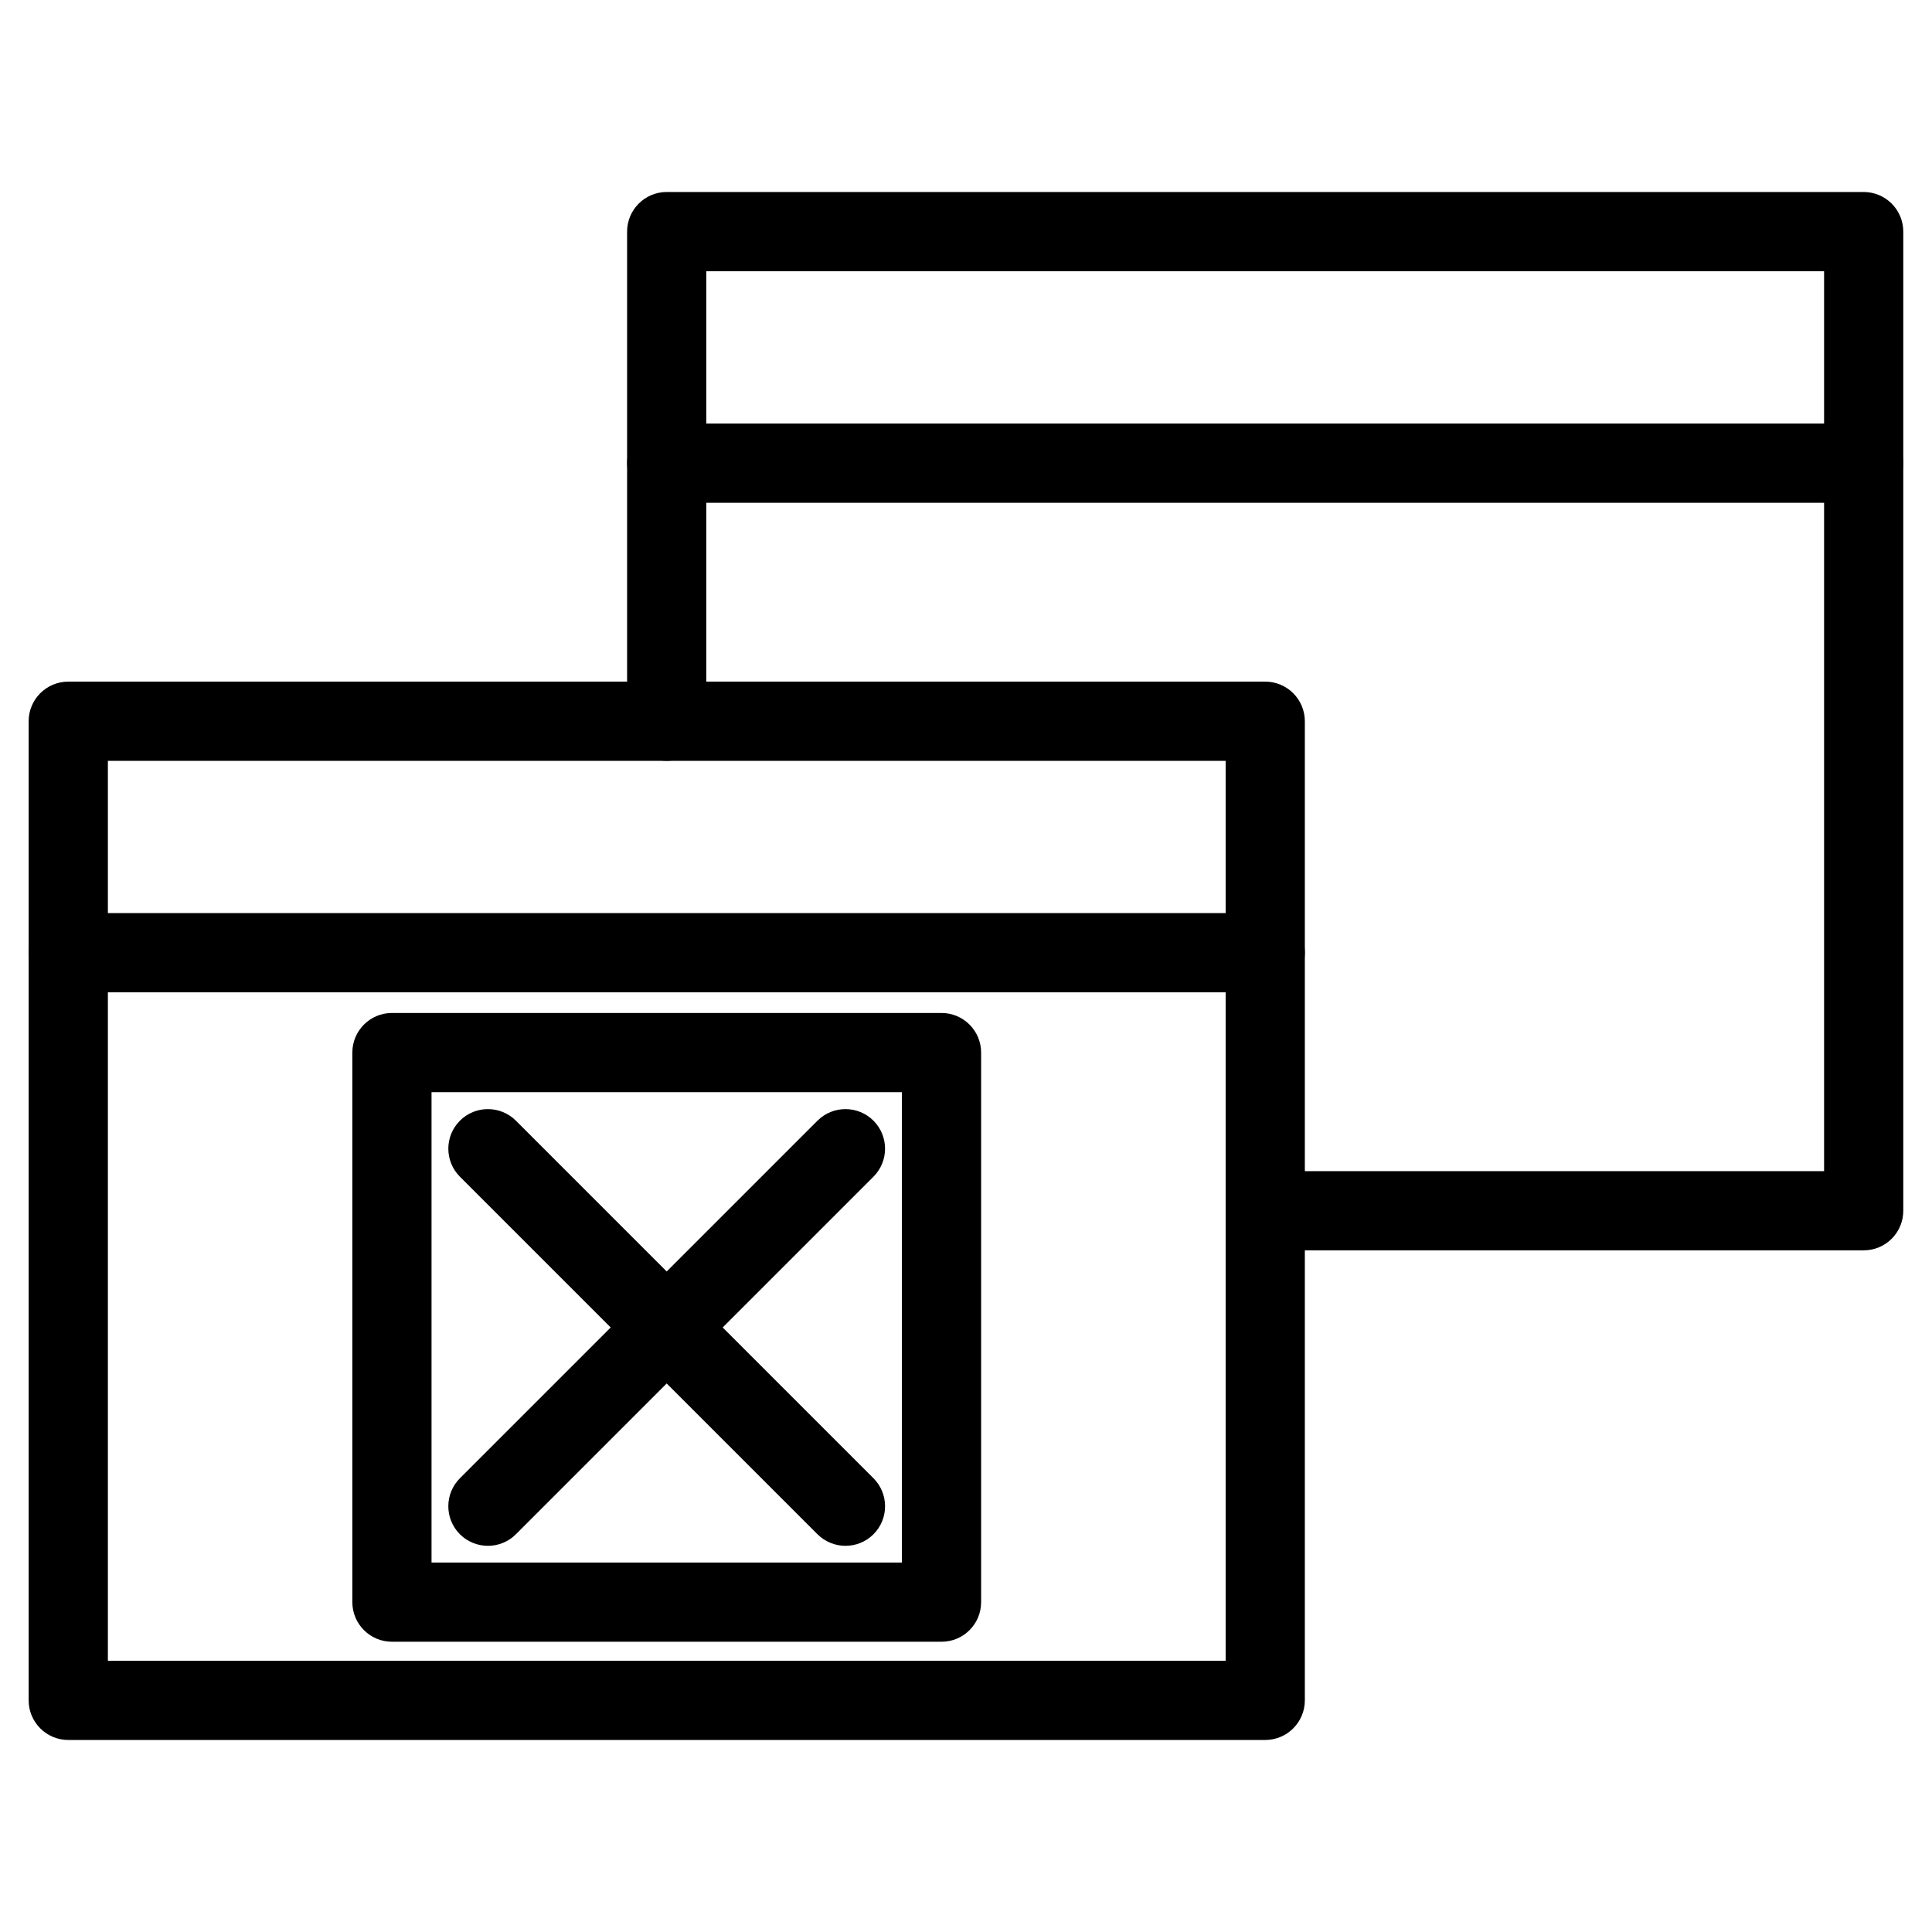
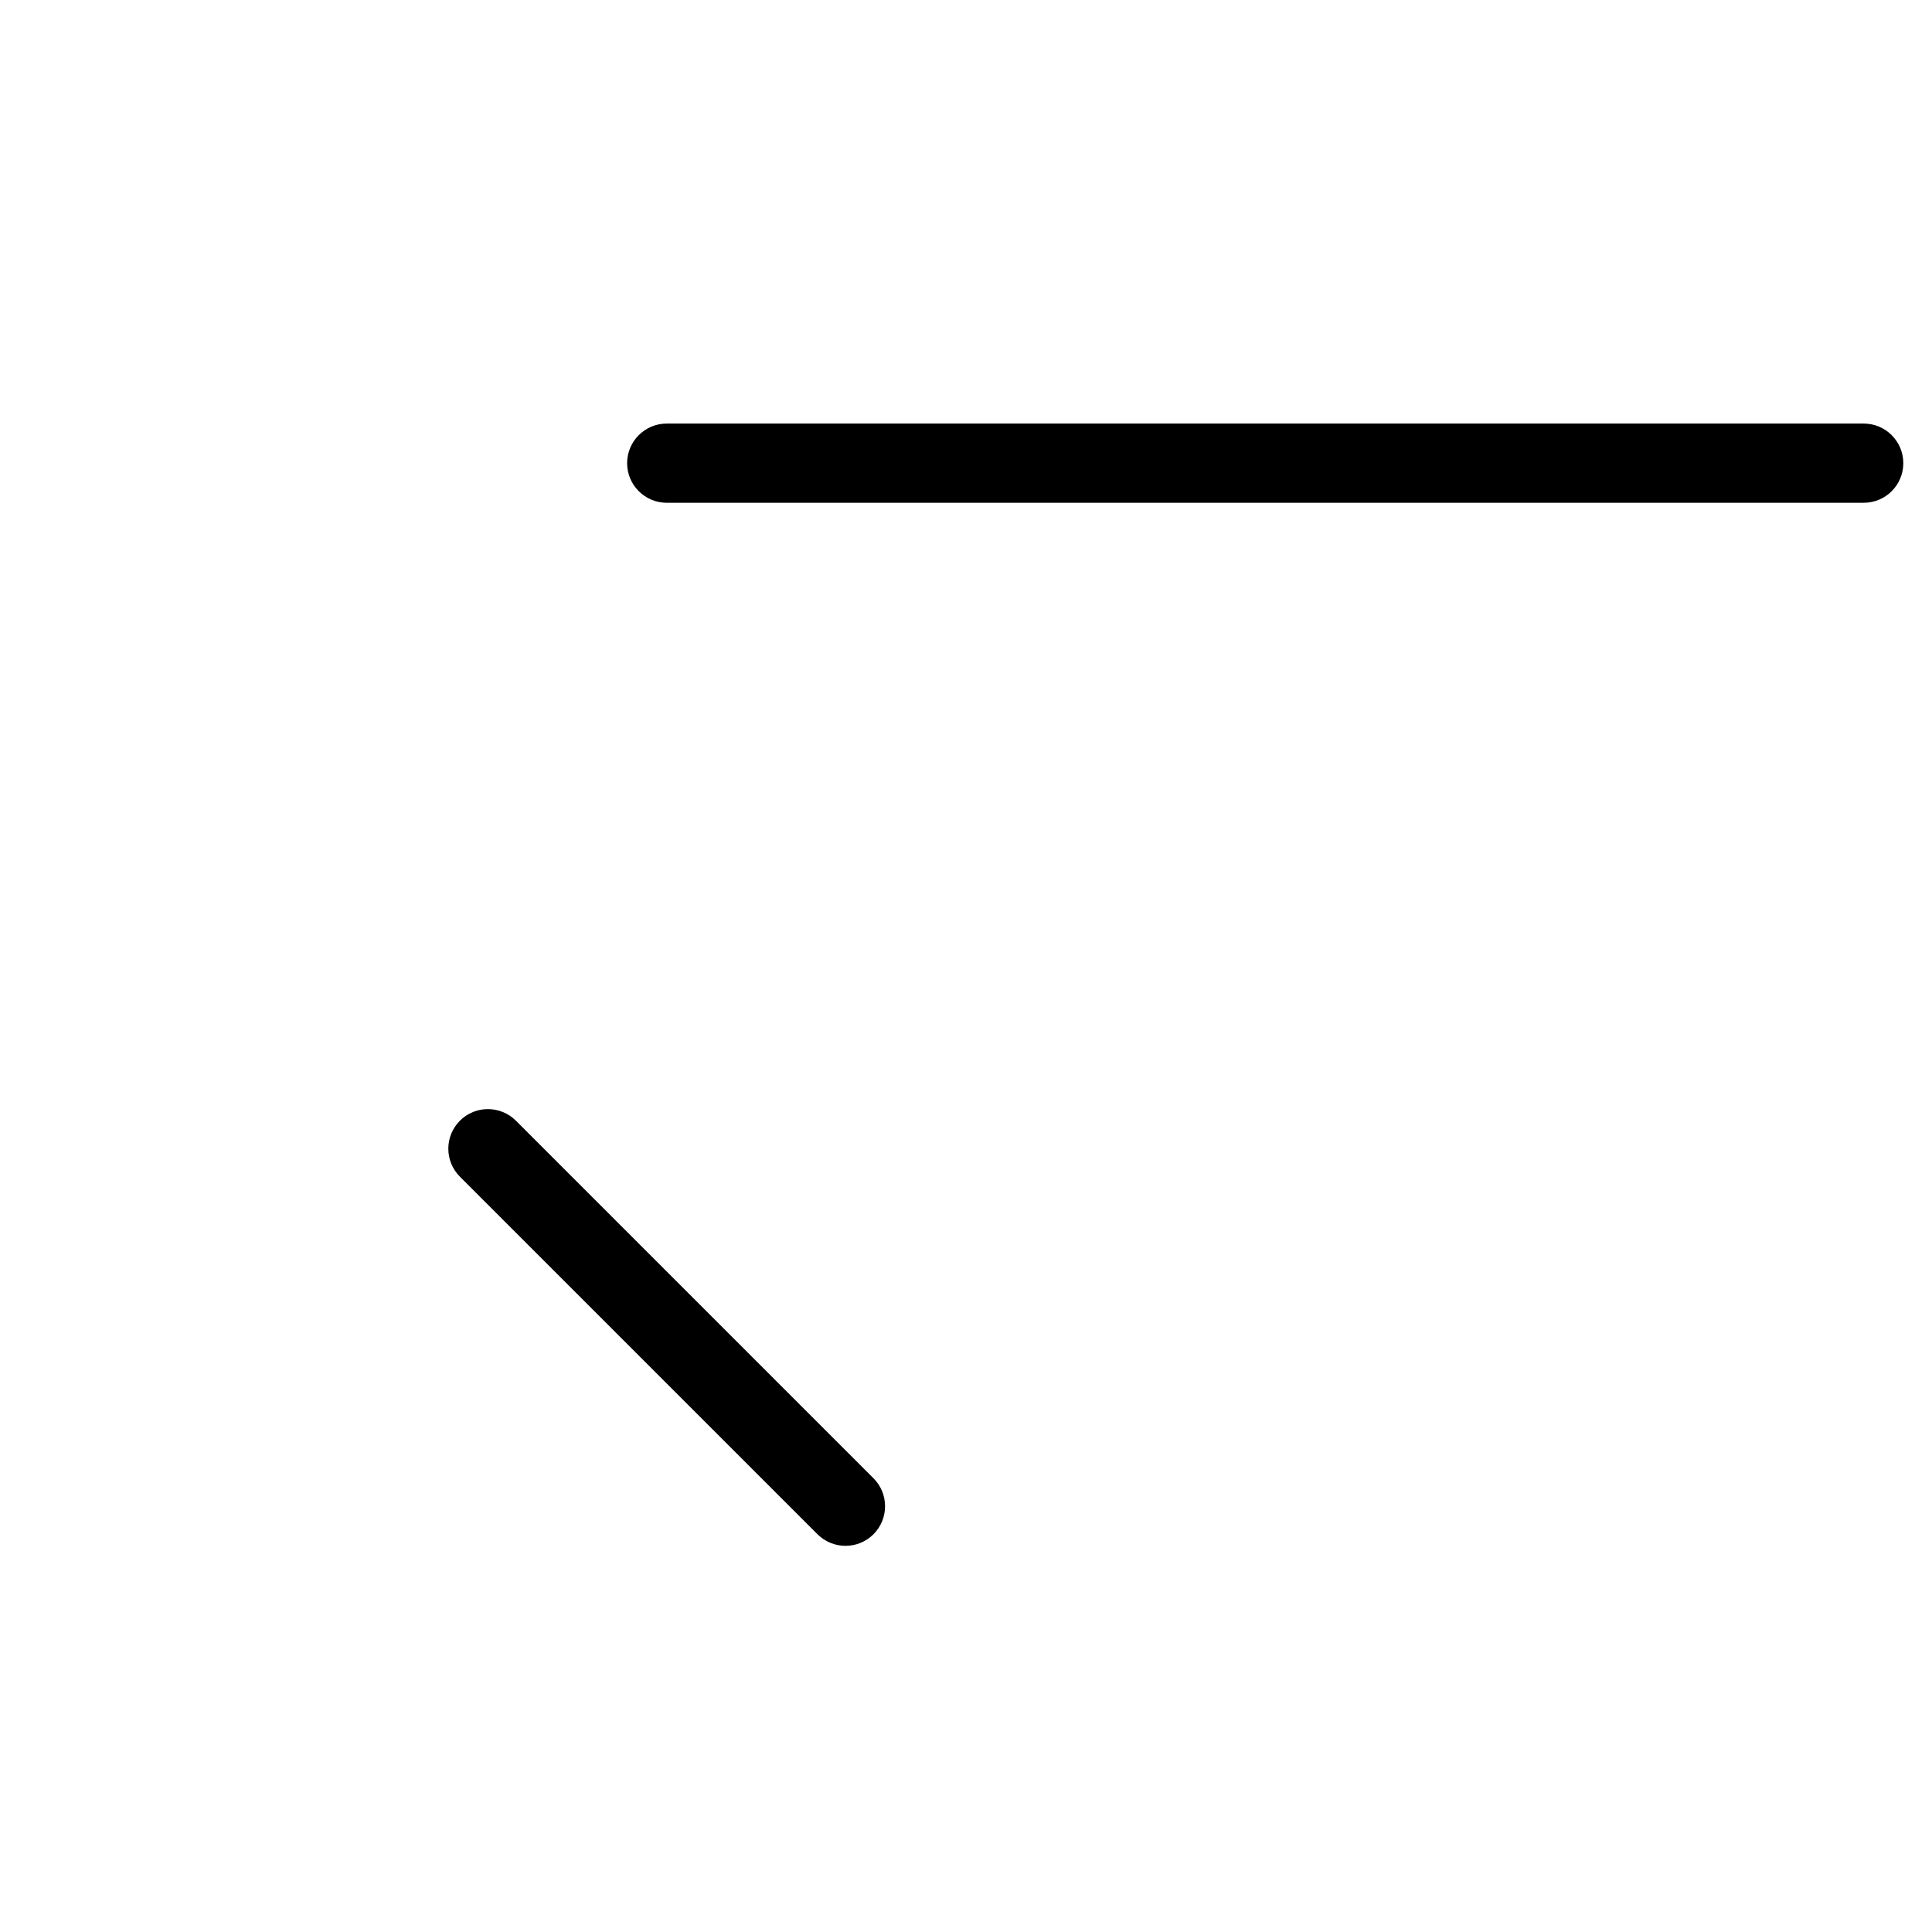
<svg xmlns="http://www.w3.org/2000/svg" fill="#000000" width="800px" height="800px" version="1.1" viewBox="144 144 512 512">
  <g>
-     <path d="m479.3 605.11h-317.21c-5.793 0-10.496-4.703-10.496-10.496v-259.48c0-5.793 4.703-10.496 10.496-10.496h317.21c5.793 0 10.496 4.703 10.496 10.496v259.48c0 5.793-4.699 10.496-10.496 10.496zm-306.71-20.992h296.22v-238.49h-296.22z" />
-     <path d="m479.3 406.97h-317.21c-5.793 0-10.496-4.703-10.496-10.496 0-5.793 4.703-10.496 10.496-10.496h317.21c5.793 0 10.496 4.703 10.496 10.496 0 5.793-4.699 10.496-10.496 10.496z" />
-     <path d="m637.9 475.36h-153.6c-5.793 0-10.496-4.703-10.496-10.496s4.703-10.496 10.496-10.496h143.1v-238.49h-296.22v119.25c0 5.793-4.703 10.496-10.496 10.496-5.793 0-10.496-4.703-10.496-10.496v-129.75c0-5.793 4.703-10.496 10.496-10.496h317.21c5.793 0 10.496 4.703 10.496 10.496v259.48c0 5.793-4.684 10.496-10.496 10.496z" />
    <path d="m637.9 277.24h-317.21c-5.793 0-10.496-4.703-10.496-10.496 0-5.793 4.703-10.496 10.496-10.496h317.21c5.793 0 10.496 4.703 10.496 10.496 0 5.793-4.684 10.496-10.496 10.496z" />
    <path d="m368.07 553.66c-2.688 0-5.375-1.027-7.43-3.066l-94.758-94.758c-4.094-4.094-4.094-10.746 0-14.84s10.746-4.094 14.84 0l94.758 94.758c4.094 4.094 4.094 10.746 0 14.84-2.035 2.039-4.723 3.066-7.41 3.066z" />
-     <path d="m273.31 553.66c-2.688 0-5.375-1.027-7.43-3.066-4.094-4.094-4.094-10.746 0-14.84l94.758-94.758c4.094-4.094 10.746-4.094 14.84 0s4.094 10.746 0 14.84l-94.758 94.758c-2.039 2.039-4.723 3.066-7.41 3.066z" />
-     <path d="m393.51 579.08h-145.64c-5.793 0-10.496-4.703-10.496-10.496v-145.64c0-5.793 4.703-10.496 10.496-10.496h145.64c5.793 0 10.496 4.703 10.496 10.496v145.64c0 5.816-4.703 10.496-10.496 10.496zm-135.15-20.992h124.65v-124.65h-124.65z" />
  </g>
</svg>